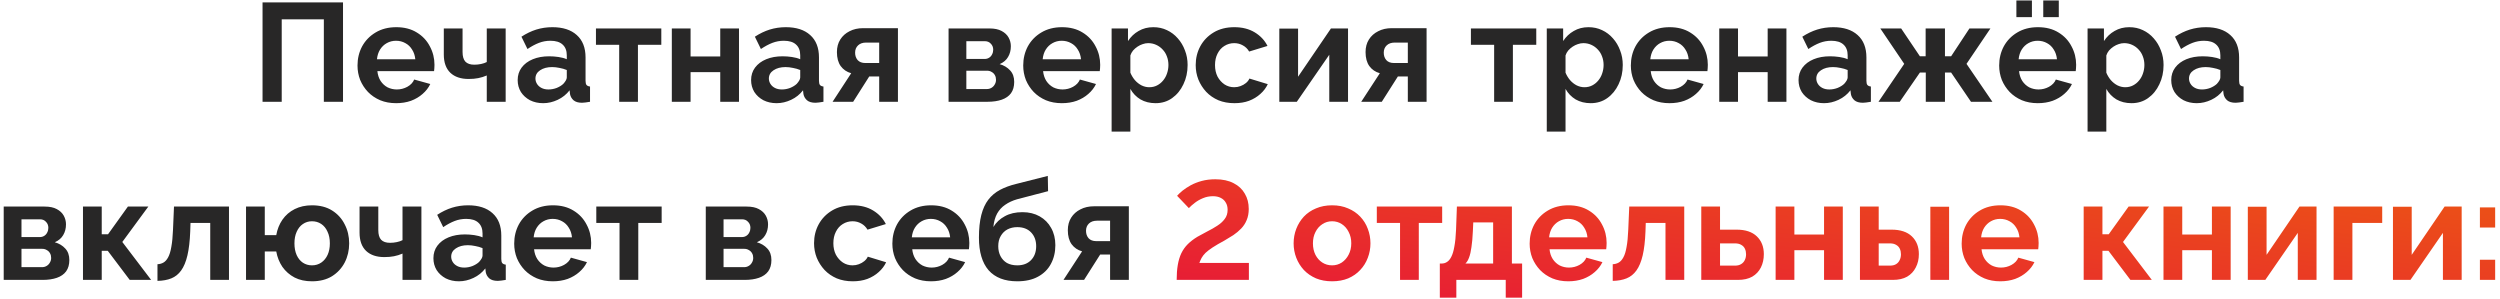
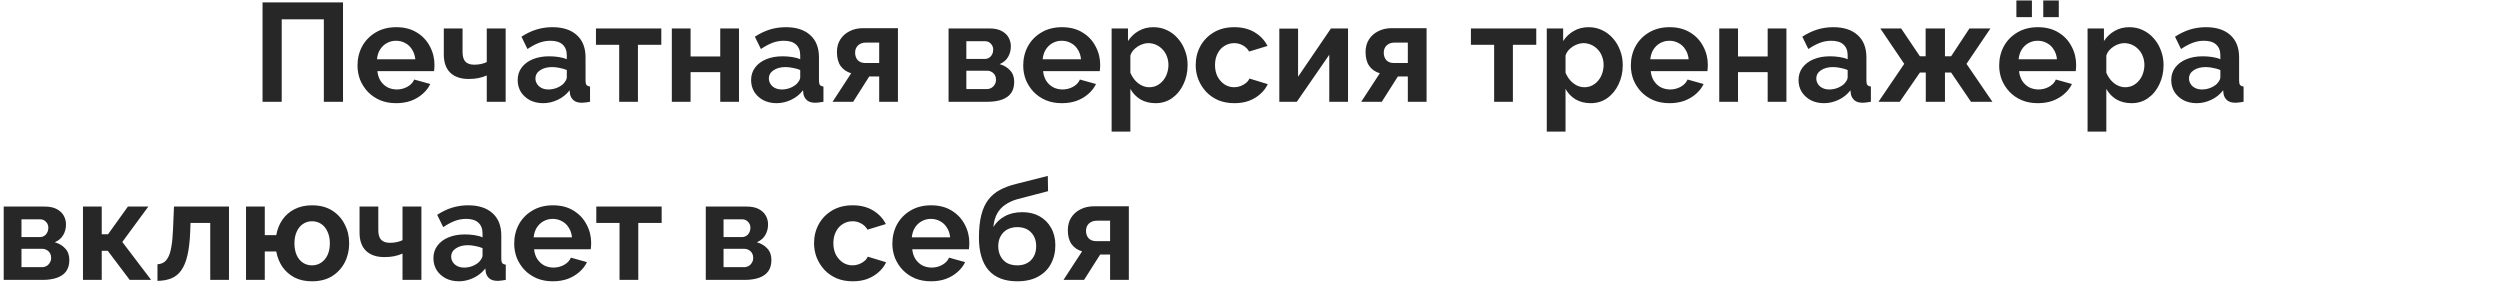
<svg xmlns="http://www.w3.org/2000/svg" width="393" height="47" viewBox="0 0 393 47" fill="none">
  <path d="M41.272 16V0.38H53.922V16H50.908V3.042H44.286V16H41.272ZM62.272 16.22C61.348 16.22 60.512 16.066 59.764 15.758C59.016 15.435 58.378 15.003 57.85 14.46C57.322 13.903 56.911 13.272 56.618 12.568C56.339 11.849 56.2 11.094 56.2 10.302C56.2 9.202 56.442 8.197 56.926 7.288C57.425 6.379 58.129 5.653 59.038 5.11C59.962 4.553 61.047 4.274 62.294 4.274C63.555 4.274 64.633 4.553 65.528 5.11C66.423 5.653 67.105 6.379 67.574 7.288C68.058 8.183 68.3 9.151 68.3 10.192C68.3 10.368 68.293 10.551 68.278 10.742C68.263 10.918 68.249 11.065 68.234 11.182H59.324C59.383 11.769 59.551 12.282 59.83 12.722C60.123 13.162 60.49 13.499 60.93 13.734C61.385 13.954 61.869 14.064 62.382 14.064C62.969 14.064 63.519 13.925 64.032 13.646C64.56 13.353 64.919 12.971 65.11 12.502L67.64 13.206C67.361 13.793 66.958 14.313 66.43 14.768C65.917 15.223 65.308 15.582 64.604 15.846C63.9 16.095 63.123 16.22 62.272 16.22ZM59.258 9.312H65.286C65.227 8.725 65.059 8.219 64.78 7.794C64.516 7.354 64.164 7.017 63.724 6.782C63.284 6.533 62.793 6.408 62.25 6.408C61.722 6.408 61.238 6.533 60.798 6.782C60.373 7.017 60.021 7.354 59.742 7.794C59.478 8.219 59.317 8.725 59.258 9.312ZM76.52 16V11.864C76.08 12.055 75.633 12.194 75.178 12.282C74.738 12.37 74.232 12.414 73.66 12.414C72.443 12.414 71.489 12.091 70.8 11.446C70.111 10.786 69.766 9.825 69.766 8.564V4.472H72.714V8.168C72.714 8.857 72.861 9.363 73.154 9.686C73.462 10.009 73.931 10.17 74.562 10.17C74.914 10.17 75.266 10.133 75.618 10.06C75.97 9.987 76.271 9.884 76.52 9.752V4.472H79.49V16H76.52ZM81.378 12.59C81.378 11.842 81.584 11.189 81.994 10.632C82.419 10.06 83.006 9.62 83.754 9.312C84.502 9.004 85.36 8.85 86.328 8.85C86.812 8.85 87.303 8.887 87.802 8.96C88.301 9.033 88.734 9.151 89.1 9.312V8.696C89.1 7.963 88.88 7.398 88.44 7.002C88.015 6.606 87.377 6.408 86.526 6.408C85.895 6.408 85.294 6.518 84.722 6.738C84.15 6.958 83.549 7.281 82.918 7.706L81.972 5.77C82.735 5.271 83.512 4.897 84.304 4.648C85.111 4.399 85.954 4.274 86.834 4.274C88.477 4.274 89.753 4.685 90.662 5.506C91.586 6.327 92.048 7.501 92.048 9.026V12.7C92.048 13.008 92.1 13.228 92.202 13.36C92.32 13.492 92.503 13.573 92.752 13.602V16C92.488 16.044 92.246 16.081 92.026 16.11C91.821 16.139 91.645 16.154 91.498 16.154C90.912 16.154 90.464 16.022 90.156 15.758C89.863 15.494 89.68 15.171 89.606 14.79L89.54 14.196C89.041 14.841 88.418 15.34 87.67 15.692C86.922 16.044 86.159 16.22 85.382 16.22C84.62 16.22 83.93 16.066 83.314 15.758C82.713 15.435 82.236 15.003 81.884 14.46C81.547 13.903 81.378 13.279 81.378 12.59ZM88.55 13.184C88.712 13.008 88.844 12.832 88.946 12.656C89.049 12.48 89.1 12.319 89.1 12.172V11.006C88.748 10.859 88.367 10.749 87.956 10.676C87.546 10.588 87.157 10.544 86.79 10.544C86.028 10.544 85.397 10.713 84.898 11.05C84.414 11.373 84.172 11.805 84.172 12.348C84.172 12.641 84.253 12.92 84.414 13.184C84.576 13.448 84.81 13.661 85.118 13.822C85.426 13.983 85.793 14.064 86.218 14.064C86.658 14.064 87.091 13.983 87.516 13.822C87.942 13.646 88.286 13.433 88.55 13.184ZM97.336 16V7.046H93.684V4.472H103.958V7.046H100.284V16H97.336ZM105.61 16V4.472H108.558V8.872H113.222V4.472H116.17V16H113.222V11.336H108.558V16H105.61ZM118.073 12.59C118.073 11.842 118.279 11.189 118.689 10.632C119.115 10.06 119.701 9.62 120.449 9.312C121.197 9.004 122.055 8.85 123.023 8.85C123.507 8.85 123.999 8.887 124.497 8.96C124.996 9.033 125.429 9.151 125.795 9.312V8.696C125.795 7.963 125.575 7.398 125.135 7.002C124.71 6.606 124.072 6.408 123.221 6.408C122.591 6.408 121.989 6.518 121.417 6.738C120.845 6.958 120.244 7.281 119.613 7.706L118.667 5.77C119.43 5.271 120.207 4.897 120.999 4.648C121.806 4.399 122.649 4.274 123.529 4.274C125.172 4.274 126.448 4.685 127.357 5.506C128.281 6.327 128.743 7.501 128.743 9.026V12.7C128.743 13.008 128.795 13.228 128.897 13.36C129.015 13.492 129.198 13.573 129.447 13.602V16C129.183 16.044 128.941 16.081 128.721 16.11C128.516 16.139 128.34 16.154 128.193 16.154C127.607 16.154 127.159 16.022 126.851 15.758C126.558 15.494 126.375 15.171 126.301 14.79L126.235 14.196C125.737 14.841 125.113 15.34 124.365 15.692C123.617 16.044 122.855 16.22 122.077 16.22C121.315 16.22 120.625 16.066 120.009 15.758C119.408 15.435 118.931 15.003 118.579 14.46C118.242 13.903 118.073 13.279 118.073 12.59ZM125.245 13.184C125.407 13.008 125.539 12.832 125.641 12.656C125.744 12.48 125.795 12.319 125.795 12.172V11.006C125.443 10.859 125.062 10.749 124.651 10.676C124.241 10.588 123.852 10.544 123.485 10.544C122.723 10.544 122.092 10.713 121.593 11.05C121.109 11.373 120.867 11.805 120.867 12.348C120.867 12.641 120.948 12.92 121.109 13.184C121.271 13.448 121.505 13.661 121.813 13.822C122.121 13.983 122.488 14.064 122.913 14.064C123.353 14.064 123.786 13.983 124.211 13.822C124.637 13.646 124.981 13.433 125.245 13.184ZM130.882 16L133.808 11.512C133.119 11.321 132.569 10.947 132.158 10.39C131.762 9.833 131.564 9.099 131.564 8.19C131.564 7.427 131.74 6.767 132.092 6.21C132.444 5.653 132.928 5.22 133.544 4.912C134.16 4.589 134.872 4.428 135.678 4.428H141.156V16H138.208V12.018H136.646L134.116 16H130.882ZM136.03 9.906H138.208V6.694H136.14C135.612 6.694 135.194 6.841 134.886 7.134C134.578 7.427 134.424 7.809 134.424 8.278C134.424 8.747 134.556 9.136 134.82 9.444C135.099 9.752 135.502 9.906 136.03 9.906ZM149.115 16V4.472H155.539C156.331 4.472 156.969 4.604 157.453 4.868C157.952 5.132 158.319 5.477 158.553 5.902C158.788 6.327 158.905 6.782 158.905 7.266C158.905 7.911 158.759 8.476 158.465 8.96C158.187 9.444 157.747 9.818 157.145 10.082C157.82 10.273 158.37 10.603 158.795 11.072C159.221 11.527 159.433 12.128 159.433 12.876C159.433 13.595 159.265 14.189 158.927 14.658C158.59 15.113 158.106 15.45 157.475 15.67C156.845 15.89 156.097 16 155.231 16H149.115ZM151.909 13.998H155.143C155.407 13.998 155.649 13.932 155.869 13.8C156.089 13.668 156.258 13.492 156.375 13.272C156.507 13.052 156.573 12.81 156.573 12.546C156.573 12.267 156.515 12.025 156.397 11.82C156.28 11.6 156.111 11.431 155.891 11.314C155.686 11.182 155.444 11.116 155.165 11.116H151.909V13.998ZM151.909 9.268H154.791C155.055 9.268 155.29 9.202 155.495 9.07C155.701 8.938 155.855 8.762 155.957 8.542C156.075 8.322 156.133 8.08 156.133 7.816C156.133 7.435 156.009 7.119 155.759 6.87C155.525 6.606 155.209 6.474 154.813 6.474H151.909V9.268ZM166.922 16.22C165.998 16.22 165.162 16.066 164.414 15.758C163.666 15.435 163.028 15.003 162.5 14.46C161.972 13.903 161.562 13.272 161.268 12.568C160.99 11.849 160.85 11.094 160.85 10.302C160.85 9.202 161.092 8.197 161.576 7.288C162.075 6.379 162.779 5.653 163.688 5.11C164.612 4.553 165.698 4.274 166.944 4.274C168.206 4.274 169.284 4.553 170.178 5.11C171.073 5.653 171.755 6.379 172.224 7.288C172.708 8.183 172.95 9.151 172.95 10.192C172.95 10.368 172.943 10.551 172.928 10.742C172.914 10.918 172.899 11.065 172.884 11.182H163.974C164.033 11.769 164.202 12.282 164.48 12.722C164.774 13.162 165.14 13.499 165.58 13.734C166.035 13.954 166.519 14.064 167.032 14.064C167.619 14.064 168.169 13.925 168.682 13.646C169.21 13.353 169.57 12.971 169.76 12.502L172.29 13.206C172.012 13.793 171.608 14.313 171.08 14.768C170.567 15.223 169.958 15.582 169.254 15.846C168.55 16.095 167.773 16.22 166.922 16.22ZM163.908 9.312H169.936C169.878 8.725 169.709 8.219 169.43 7.794C169.166 7.354 168.814 7.017 168.374 6.782C167.934 6.533 167.443 6.408 166.9 6.408C166.372 6.408 165.888 6.533 165.448 6.782C165.023 7.017 164.671 7.354 164.392 7.794C164.128 8.219 163.967 8.725 163.908 9.312ZM181.654 16.22C180.76 16.22 179.968 16.022 179.278 15.626C178.604 15.215 178.076 14.665 177.694 13.976V20.686H174.746V4.472H177.32V6.452C177.76 5.777 178.318 5.249 178.992 4.868C179.667 4.472 180.437 4.274 181.302 4.274C182.08 4.274 182.791 4.428 183.436 4.736C184.096 5.044 184.668 5.477 185.152 6.034C185.636 6.577 186.01 7.207 186.274 7.926C186.553 8.63 186.692 9.393 186.692 10.214C186.692 11.329 186.472 12.341 186.032 13.25C185.607 14.159 185.013 14.885 184.25 15.428C183.502 15.956 182.637 16.22 181.654 16.22ZM180.664 13.712C181.119 13.712 181.53 13.617 181.896 13.426C182.263 13.235 182.578 12.979 182.842 12.656C183.121 12.319 183.326 11.945 183.458 11.534C183.605 11.109 183.678 10.669 183.678 10.214C183.678 9.73 183.598 9.283 183.436 8.872C183.29 8.461 183.07 8.102 182.776 7.794C182.483 7.471 182.138 7.222 181.742 7.046C181.361 6.87 180.943 6.782 180.488 6.782C180.21 6.782 179.924 6.833 179.63 6.936C179.352 7.024 179.08 7.156 178.816 7.332C178.552 7.508 178.318 7.713 178.112 7.948C177.922 8.183 177.782 8.439 177.694 8.718V11.424C177.87 11.849 178.105 12.238 178.398 12.59C178.706 12.942 179.058 13.221 179.454 13.426C179.85 13.617 180.254 13.712 180.664 13.712ZM194.058 16.22C193.119 16.22 192.276 16.066 191.528 15.758C190.78 15.435 190.142 14.995 189.614 14.438C189.086 13.866 188.675 13.221 188.382 12.502C188.103 11.783 187.964 11.028 187.964 10.236C187.964 9.151 188.206 8.161 188.69 7.266C189.188 6.357 189.892 5.631 190.802 5.088C191.711 4.545 192.789 4.274 194.036 4.274C195.282 4.274 196.353 4.545 197.248 5.088C198.142 5.631 198.81 6.342 199.25 7.222L196.368 8.102C196.118 7.677 195.788 7.354 195.378 7.134C194.967 6.899 194.512 6.782 194.014 6.782C193.456 6.782 192.943 6.929 192.474 7.222C192.019 7.501 191.66 7.904 191.396 8.432C191.132 8.945 191 9.547 191 10.236C191 10.911 191.132 11.512 191.396 12.04C191.674 12.553 192.041 12.964 192.496 13.272C192.95 13.565 193.456 13.712 194.014 13.712C194.366 13.712 194.696 13.653 195.004 13.536C195.326 13.419 195.612 13.257 195.862 13.052C196.111 12.847 196.294 12.612 196.412 12.348L199.294 13.228C199.03 13.8 198.641 14.313 198.128 14.768C197.629 15.223 197.035 15.582 196.346 15.846C195.671 16.095 194.908 16.22 194.058 16.22ZM201.108 16V4.494H204.056V12.062L209.226 4.472H211.91V16H208.962V8.608L203.858 16H201.108ZM213.984 16L216.91 11.512C216.22 11.321 215.67 10.947 215.26 10.39C214.864 9.833 214.666 9.099 214.666 8.19C214.666 7.427 214.842 6.767 215.194 6.21C215.546 5.653 216.03 5.22 216.646 4.912C217.262 4.589 217.973 4.428 218.78 4.428H224.258V16H221.31V12.018H219.748L217.218 16H213.984ZM219.132 9.906H221.31V6.694H219.242C218.714 6.694 218.296 6.841 217.988 7.134C217.68 7.427 217.526 7.809 217.526 8.278C217.526 8.747 217.658 9.136 217.922 9.444C218.2 9.752 218.604 9.906 219.132 9.906ZM234.879 16V7.046H231.227V4.472H241.501V7.046H237.827V16H234.879ZM250.061 16.22C249.166 16.22 248.374 16.022 247.685 15.626C247.01 15.215 246.482 14.665 246.101 13.976V20.686H243.153V4.472H245.727V6.452C246.167 5.777 246.724 5.249 247.399 4.868C248.073 4.472 248.843 4.274 249.709 4.274C250.486 4.274 251.197 4.428 251.843 4.736C252.503 5.044 253.075 5.477 253.559 6.034C254.043 6.577 254.417 7.207 254.681 7.926C254.959 8.63 255.099 9.393 255.099 10.214C255.099 11.329 254.879 12.341 254.439 13.25C254.013 14.159 253.419 14.885 252.657 15.428C251.909 15.956 251.043 16.22 250.061 16.22ZM249.071 13.712C249.525 13.712 249.936 13.617 250.303 13.426C250.669 13.235 250.985 12.979 251.249 12.656C251.527 12.319 251.733 11.945 251.865 11.534C252.011 11.109 252.085 10.669 252.085 10.214C252.085 9.73 252.004 9.283 251.843 8.872C251.696 8.461 251.476 8.102 251.183 7.794C250.889 7.471 250.545 7.222 250.149 7.046C249.767 6.87 249.349 6.782 248.895 6.782C248.616 6.782 248.33 6.833 248.037 6.936C247.758 7.024 247.487 7.156 247.223 7.332C246.959 7.508 246.724 7.713 246.519 7.948C246.328 8.183 246.189 8.439 246.101 8.718V11.424C246.277 11.849 246.511 12.238 246.805 12.59C247.113 12.942 247.465 13.221 247.861 13.426C248.257 13.617 248.66 13.712 249.071 13.712ZM262.442 16.22C261.518 16.22 260.682 16.066 259.934 15.758C259.186 15.435 258.548 15.003 258.02 14.46C257.492 13.903 257.081 13.272 256.788 12.568C256.509 11.849 256.37 11.094 256.37 10.302C256.37 9.202 256.612 8.197 257.096 7.288C257.595 6.379 258.299 5.653 259.208 5.11C260.132 4.553 261.217 4.274 262.464 4.274C263.725 4.274 264.803 4.553 265.698 5.11C266.593 5.653 267.275 6.379 267.744 7.288C268.228 8.183 268.47 9.151 268.47 10.192C268.47 10.368 268.463 10.551 268.448 10.742C268.433 10.918 268.419 11.065 268.404 11.182H259.494C259.553 11.769 259.721 12.282 260 12.722C260.293 13.162 260.66 13.499 261.1 13.734C261.555 13.954 262.039 14.064 262.552 14.064C263.139 14.064 263.689 13.925 264.202 13.646C264.73 13.353 265.089 12.971 265.28 12.502L267.81 13.206C267.531 13.793 267.128 14.313 266.6 14.768C266.087 15.223 265.478 15.582 264.774 15.846C264.07 16.095 263.293 16.22 262.442 16.22ZM259.428 9.312H265.456C265.397 8.725 265.229 8.219 264.95 7.794C264.686 7.354 264.334 7.017 263.894 6.782C263.454 6.533 262.963 6.408 262.42 6.408C261.892 6.408 261.408 6.533 260.968 6.782C260.543 7.017 260.191 7.354 259.912 7.794C259.648 8.219 259.487 8.725 259.428 9.312ZM270.266 16V4.472H273.214V8.872H277.878V4.472H280.826V16H277.878V11.336H273.214V16H270.266ZM282.73 12.59C282.73 11.842 282.935 11.189 283.346 10.632C283.771 10.06 284.358 9.62 285.106 9.312C285.854 9.004 286.712 8.85 287.68 8.85C288.164 8.85 288.655 8.887 289.154 8.96C289.652 9.033 290.085 9.151 290.452 9.312V8.696C290.452 7.963 290.232 7.398 289.792 7.002C289.366 6.606 288.728 6.408 287.878 6.408C287.247 6.408 286.646 6.518 286.074 6.738C285.502 6.958 284.9 7.281 284.27 7.706L283.324 5.77C284.086 5.271 284.864 4.897 285.656 4.648C286.462 4.399 287.306 4.274 288.186 4.274C289.828 4.274 291.104 4.685 292.014 5.506C292.938 6.327 293.4 7.501 293.4 9.026V12.7C293.4 13.008 293.451 13.228 293.554 13.36C293.671 13.492 293.854 13.573 294.104 13.602V16C293.84 16.044 293.598 16.081 293.378 16.11C293.172 16.139 292.996 16.154 292.85 16.154C292.263 16.154 291.816 16.022 291.508 15.758C291.214 15.494 291.031 15.171 290.958 14.79L290.892 14.196C290.393 14.841 289.77 15.34 289.022 15.692C288.274 16.044 287.511 16.22 286.734 16.22C285.971 16.22 285.282 16.066 284.666 15.758C284.064 15.435 283.588 15.003 283.236 14.46C282.898 13.903 282.73 13.279 282.73 12.59ZM289.902 13.184C290.063 13.008 290.195 12.832 290.298 12.656C290.4 12.48 290.452 12.319 290.452 12.172V11.006C290.1 10.859 289.718 10.749 289.308 10.676C288.897 10.588 288.508 10.544 288.142 10.544C287.379 10.544 286.748 10.713 286.25 11.05C285.766 11.373 285.524 11.805 285.524 12.348C285.524 12.641 285.604 12.92 285.766 13.184C285.927 13.448 286.162 13.661 286.47 13.822C286.778 13.983 287.144 14.064 287.57 14.064C288.01 14.064 288.442 13.983 288.868 13.822C289.293 13.646 289.638 13.433 289.902 13.184ZM295.297 16L299.345 10.038L295.583 4.472H298.861L301.809 8.85H302.711V4.472H305.747V8.85H306.715L309.597 4.472H312.897L309.135 10.038L313.205 16H309.839L306.715 11.402H305.747V16H302.733V11.402H301.809L298.641 16H295.297ZM320.342 16.22C319.418 16.22 318.582 16.066 317.834 15.758C317.086 15.435 316.448 15.003 315.92 14.46C315.392 13.903 314.982 13.272 314.688 12.568C314.41 11.849 314.27 11.094 314.27 10.302C314.27 9.202 314.512 8.197 314.996 7.288C315.495 6.379 316.199 5.653 317.108 5.11C318.032 4.553 319.118 4.274 320.364 4.274C321.626 4.274 322.704 4.553 323.598 5.11C324.493 5.653 325.175 6.379 325.644 7.288C326.128 8.183 326.37 9.151 326.37 10.192C326.37 10.368 326.363 10.551 326.348 10.742C326.334 10.918 326.319 11.065 326.304 11.182H317.394C317.453 11.769 317.622 12.282 317.9 12.722C318.194 13.162 318.56 13.499 319 13.734C319.455 13.954 319.939 14.064 320.452 14.064C321.039 14.064 321.589 13.925 322.102 13.646C322.63 13.353 322.99 12.971 323.18 12.502L325.71 13.206C325.432 13.793 325.028 14.313 324.5 14.768C323.987 15.223 323.378 15.582 322.674 15.846C321.97 16.095 321.193 16.22 320.342 16.22ZM317.328 9.312H323.356C323.298 8.725 323.129 8.219 322.85 7.794C322.586 7.354 322.234 7.017 321.794 6.782C321.354 6.533 320.863 6.408 320.32 6.408C319.792 6.408 319.308 6.533 318.868 6.782C318.443 7.017 318.091 7.354 317.812 7.794C317.548 8.219 317.387 8.725 317.328 9.312ZM316.976 2.69V0.072H319.418V2.69H316.976ZM321.2 2.69V0.072H323.642V2.69H321.2ZM335.074 16.22C334.18 16.22 333.388 16.022 332.698 15.626C332.024 15.215 331.496 14.665 331.114 13.976V20.686H328.166V4.472H330.74V6.452C331.18 5.777 331.738 5.249 332.412 4.868C333.087 4.472 333.857 4.274 334.722 4.274C335.5 4.274 336.211 4.428 336.856 4.736C337.516 5.044 338.088 5.477 338.572 6.034C339.056 6.577 339.43 7.207 339.694 7.926C339.973 8.63 340.112 9.393 340.112 10.214C340.112 11.329 339.892 12.341 339.452 13.25C339.027 14.159 338.433 14.885 337.67 15.428C336.922 15.956 336.057 16.22 335.074 16.22ZM334.084 13.712C334.539 13.712 334.95 13.617 335.316 13.426C335.683 13.235 335.998 12.979 336.262 12.656C336.541 12.319 336.746 11.945 336.878 11.534C337.025 11.109 337.098 10.669 337.098 10.214C337.098 9.73 337.018 9.283 336.856 8.872C336.71 8.461 336.49 8.102 336.196 7.794C335.903 7.471 335.558 7.222 335.162 7.046C334.781 6.87 334.363 6.782 333.908 6.782C333.63 6.782 333.344 6.833 333.05 6.936C332.772 7.024 332.5 7.156 332.236 7.332C331.972 7.508 331.738 7.713 331.532 7.948C331.342 8.183 331.202 8.439 331.114 8.718V11.424C331.29 11.849 331.525 12.238 331.818 12.59C332.126 12.942 332.478 13.221 332.874 13.426C333.27 13.617 333.674 13.712 334.084 13.712ZM341.318 12.59C341.318 11.842 341.523 11.189 341.934 10.632C342.359 10.06 342.946 9.62 343.694 9.312C344.442 9.004 345.3 8.85 346.268 8.85C346.752 8.85 347.243 8.887 347.742 8.96C348.24 9.033 348.673 9.151 349.04 9.312V8.696C349.04 7.963 348.82 7.398 348.38 7.002C347.954 6.606 347.316 6.408 346.466 6.408C345.835 6.408 345.234 6.518 344.662 6.738C344.09 6.958 343.488 7.281 342.858 7.706L341.912 5.77C342.674 5.271 343.452 4.897 344.244 4.648C345.05 4.399 345.894 4.274 346.774 4.274C348.416 4.274 349.692 4.685 350.602 5.506C351.526 6.327 351.988 7.501 351.988 9.026V12.7C351.988 13.008 352.039 13.228 352.142 13.36C352.259 13.492 352.442 13.573 352.692 13.602V16C352.428 16.044 352.186 16.081 351.966 16.11C351.76 16.139 351.584 16.154 351.438 16.154C350.851 16.154 350.404 16.022 350.096 15.758C349.802 15.494 349.619 15.171 349.546 14.79L349.48 14.196C348.981 14.841 348.358 15.34 347.61 15.692C346.862 16.044 346.099 16.22 345.322 16.22C344.559 16.22 343.87 16.066 343.254 15.758C342.652 15.435 342.176 15.003 341.824 14.46C341.486 13.903 341.318 13.279 341.318 12.59ZM348.49 13.184C348.651 13.008 348.783 12.832 348.886 12.656C348.988 12.48 349.04 12.319 349.04 12.172V11.006C348.688 10.859 348.306 10.749 347.896 10.676C347.485 10.588 347.096 10.544 346.73 10.544C345.967 10.544 345.336 10.713 344.838 11.05C344.354 11.373 344.112 11.805 344.112 12.348C344.112 12.641 344.192 12.92 344.354 13.184C344.515 13.448 344.75 13.661 345.058 13.822C345.366 13.983 345.732 14.064 346.158 14.064C346.598 14.064 347.03 13.983 347.456 13.822C347.881 13.646 348.226 13.433 348.49 13.184ZM0.583 44V32.472H7.007C7.799 32.472 8.437 32.604 8.921 32.868C9.42 33.132 9.787 33.477 10.021 33.902C10.256 34.327 10.373 34.782 10.373 35.266C10.373 35.911 10.226 36.476 9.933 36.96C9.655 37.444 9.215 37.818 8.613 38.082C9.288 38.273 9.838 38.603 10.263 39.072C10.688 39.527 10.901 40.128 10.901 40.876C10.901 41.595 10.732 42.189 10.395 42.658C10.058 43.113 9.574 43.45 8.943 43.67C8.313 43.89 7.565 44 6.699 44H0.583ZM3.377 41.998H6.611C6.875 41.998 7.117 41.932 7.337 41.8C7.557 41.668 7.726 41.492 7.843 41.272C7.975 41.052 8.041 40.81 8.041 40.546C8.041 40.267 7.983 40.025 7.865 39.82C7.748 39.6 7.579 39.431 7.359 39.314C7.154 39.182 6.912 39.116 6.633 39.116H3.377V41.998ZM3.377 37.268H6.259C6.523 37.268 6.758 37.202 6.963 37.07C7.169 36.938 7.323 36.762 7.425 36.542C7.543 36.322 7.601 36.08 7.601 35.816C7.601 35.435 7.477 35.119 7.227 34.87C6.993 34.606 6.677 34.474 6.281 34.474H3.377V37.268ZM13.044 44V32.472H15.992V36.828H16.982L20.106 32.472H23.318L19.226 38.038L23.758 44H20.392L16.938 39.424H15.992V44H13.044ZM24.755 44.154V41.536C25.107 41.521 25.422 41.433 25.701 41.272C25.98 41.111 26.222 40.839 26.427 40.458C26.647 40.062 26.816 39.512 26.933 38.808C27.065 38.104 27.153 37.202 27.197 36.102L27.351 32.472H35.997V44H33.049V35.046H29.947L29.903 36.388C29.844 37.899 29.698 39.153 29.463 40.15C29.228 41.147 28.898 41.939 28.473 42.526C28.062 43.098 27.549 43.509 26.933 43.758C26.317 44.007 25.591 44.139 24.755 44.154ZM49.037 44.22C47.996 44.22 47.086 44.022 46.309 43.626C45.532 43.215 44.894 42.658 44.395 41.954C43.911 41.235 43.588 40.429 43.427 39.534H41.623V44H38.675V32.472H41.623V36.96H43.427C43.588 36.051 43.911 35.244 44.395 34.54C44.894 33.821 45.539 33.264 46.331 32.868C47.123 32.472 48.025 32.274 49.037 32.274C50.284 32.274 51.34 32.545 52.205 33.088C53.07 33.631 53.73 34.357 54.185 35.266C54.654 36.161 54.889 37.158 54.889 38.258C54.889 39.358 54.654 40.363 54.185 41.272C53.716 42.167 53.048 42.885 52.183 43.428C51.318 43.956 50.269 44.22 49.037 44.22ZM49.037 41.712C49.594 41.712 50.086 41.565 50.511 41.272C50.936 40.979 51.266 40.575 51.501 40.062C51.736 39.549 51.853 38.947 51.853 38.258C51.853 37.539 51.728 36.923 51.479 36.41C51.244 35.882 50.914 35.479 50.489 35.2C50.064 34.921 49.58 34.782 49.037 34.782C48.509 34.782 48.032 34.929 47.607 35.222C47.196 35.501 46.874 35.904 46.639 36.432C46.404 36.945 46.287 37.554 46.287 38.258C46.287 38.962 46.404 39.578 46.639 40.106C46.874 40.619 47.196 41.015 47.607 41.294C48.032 41.573 48.509 41.712 49.037 41.712ZM63.275 44V39.864C62.835 40.055 62.388 40.194 61.933 40.282C61.493 40.37 60.987 40.414 60.415 40.414C59.197 40.414 58.244 40.091 57.555 39.446C56.865 38.786 56.521 37.825 56.521 36.564V32.472H59.469V36.168C59.469 36.857 59.615 37.363 59.909 37.686C60.217 38.009 60.686 38.17 61.317 38.17C61.669 38.17 62.021 38.133 62.373 38.06C62.725 37.987 63.026 37.884 63.275 37.752V32.472H66.245V44H63.275ZM68.133 40.59C68.133 39.842 68.338 39.189 68.749 38.632C69.174 38.06 69.761 37.62 70.509 37.312C71.257 37.004 72.115 36.85 73.083 36.85C73.567 36.85 74.058 36.887 74.557 36.96C75.056 37.033 75.488 37.151 75.855 37.312V36.696C75.855 35.963 75.635 35.398 75.195 35.002C74.77 34.606 74.132 34.408 73.281 34.408C72.65 34.408 72.049 34.518 71.477 34.738C70.905 34.958 70.304 35.281 69.673 35.706L68.727 33.77C69.49 33.271 70.267 32.897 71.059 32.648C71.866 32.399 72.709 32.274 73.589 32.274C75.232 32.274 76.508 32.685 77.417 33.506C78.341 34.327 78.803 35.501 78.803 37.026V40.7C78.803 41.008 78.854 41.228 78.957 41.36C79.074 41.492 79.258 41.573 79.507 41.602V44C79.243 44.044 79.001 44.081 78.781 44.11C78.576 44.139 78.4 44.154 78.253 44.154C77.666 44.154 77.219 44.022 76.911 43.758C76.618 43.494 76.434 43.171 76.361 42.79L76.295 42.196C75.796 42.841 75.173 43.34 74.425 43.692C73.677 44.044 72.914 44.22 72.137 44.22C71.374 44.22 70.685 44.066 70.069 43.758C69.468 43.435 68.991 43.003 68.639 42.46C68.302 41.903 68.133 41.279 68.133 40.59ZM75.305 41.184C75.466 41.008 75.598 40.832 75.701 40.656C75.804 40.48 75.855 40.319 75.855 40.172V39.006C75.503 38.859 75.122 38.749 74.711 38.676C74.3 38.588 73.912 38.544 73.545 38.544C72.782 38.544 72.152 38.713 71.653 39.05C71.169 39.373 70.927 39.805 70.927 40.348C70.927 40.641 71.008 40.92 71.169 41.184C71.33 41.448 71.565 41.661 71.873 41.822C72.181 41.983 72.548 42.064 72.973 42.064C73.413 42.064 73.846 41.983 74.271 41.822C74.696 41.646 75.041 41.433 75.305 41.184ZM86.904 44.22C85.98 44.22 85.144 44.066 84.396 43.758C83.648 43.435 83.01 43.003 82.482 42.46C81.954 41.903 81.543 41.272 81.25 40.568C80.971 39.849 80.832 39.094 80.832 38.302C80.832 37.202 81.074 36.197 81.558 35.288C82.056 34.379 82.76 33.653 83.67 33.11C84.594 32.553 85.679 32.274 86.926 32.274C88.187 32.274 89.265 32.553 90.16 33.11C91.055 33.653 91.737 34.379 92.206 35.288C92.69 36.183 92.932 37.151 92.932 38.192C92.932 38.368 92.924 38.551 92.91 38.742C92.895 38.918 92.88 39.065 92.866 39.182H83.956C84.014 39.769 84.183 40.282 84.462 40.722C84.755 41.162 85.122 41.499 85.562 41.734C86.016 41.954 86.501 42.064 87.014 42.064C87.6 42.064 88.15 41.925 88.664 41.646C89.192 41.353 89.551 40.971 89.742 40.502L92.272 41.206C91.993 41.793 91.59 42.313 91.062 42.768C90.549 43.223 89.94 43.582 89.236 43.846C88.532 44.095 87.754 44.22 86.904 44.22ZM83.89 37.312H89.918C89.859 36.725 89.691 36.219 89.412 35.794C89.148 35.354 88.796 35.017 88.356 34.782C87.916 34.533 87.424 34.408 86.882 34.408C86.354 34.408 85.87 34.533 85.43 34.782C85.004 35.017 84.653 35.354 84.374 35.794C84.11 36.219 83.948 36.725 83.89 37.312ZM97.39 44V35.046H93.738V32.472H104.012V35.046H100.338V44H97.39ZM110.948 44V32.472H117.372C118.164 32.472 118.802 32.604 119.286 32.868C119.785 33.132 120.152 33.477 120.386 33.902C120.621 34.327 120.738 34.782 120.738 35.266C120.738 35.911 120.592 36.476 120.298 36.96C120.02 37.444 119.58 37.818 118.978 38.082C119.653 38.273 120.203 38.603 120.628 39.072C121.054 39.527 121.266 40.128 121.266 40.876C121.266 41.595 121.098 42.189 120.76 42.658C120.423 43.113 119.939 43.45 119.308 43.67C118.678 43.89 117.93 44 117.064 44H110.948ZM113.742 41.998H116.976C117.24 41.998 117.482 41.932 117.702 41.8C117.922 41.668 118.091 41.492 118.208 41.272C118.34 41.052 118.406 40.81 118.406 40.546C118.406 40.267 118.348 40.025 118.23 39.82C118.113 39.6 117.944 39.431 117.724 39.314C117.519 39.182 117.277 39.116 116.998 39.116H113.742V41.998ZM113.742 37.268H116.624C116.888 37.268 117.123 37.202 117.328 37.07C117.534 36.938 117.688 36.762 117.79 36.542C117.908 36.322 117.966 36.08 117.966 35.816C117.966 35.435 117.842 35.119 117.592 34.87C117.358 34.606 117.042 34.474 116.646 34.474H113.742V37.268ZM134.063 44.22C133.124 44.22 132.281 44.066 131.533 43.758C130.785 43.435 130.147 42.995 129.619 42.438C129.091 41.866 128.68 41.221 128.387 40.502C128.108 39.783 127.969 39.028 127.969 38.236C127.969 37.151 128.211 36.161 128.695 35.266C129.193 34.357 129.897 33.631 130.807 33.088C131.716 32.545 132.794 32.274 134.041 32.274C135.287 32.274 136.358 32.545 137.253 33.088C138.147 33.631 138.815 34.342 139.255 35.222L136.373 36.102C136.123 35.677 135.793 35.354 135.383 35.134C134.972 34.899 134.517 34.782 134.019 34.782C133.461 34.782 132.948 34.929 132.479 35.222C132.024 35.501 131.665 35.904 131.401 36.432C131.137 36.945 131.005 37.547 131.005 38.236C131.005 38.911 131.137 39.512 131.401 40.04C131.679 40.553 132.046 40.964 132.501 41.272C132.955 41.565 133.461 41.712 134.019 41.712C134.371 41.712 134.701 41.653 135.009 41.536C135.331 41.419 135.617 41.257 135.867 41.052C136.116 40.847 136.299 40.612 136.417 40.348L139.299 41.228C139.035 41.8 138.646 42.313 138.133 42.768C137.634 43.223 137.04 43.582 136.351 43.846C135.676 44.095 134.913 44.22 134.063 44.22ZM146.351 44.22C145.427 44.22 144.591 44.066 143.843 43.758C143.095 43.435 142.457 43.003 141.929 42.46C141.401 41.903 140.99 41.272 140.697 40.568C140.418 39.849 140.279 39.094 140.279 38.302C140.279 37.202 140.521 36.197 141.005 35.288C141.504 34.379 142.208 33.653 143.117 33.11C144.041 32.553 145.126 32.274 146.373 32.274C147.634 32.274 148.712 32.553 149.607 33.11C150.502 33.653 151.184 34.379 151.653 35.288C152.137 36.183 152.379 37.151 152.379 38.192C152.379 38.368 152.372 38.551 152.357 38.742C152.342 38.918 152.328 39.065 152.313 39.182H143.403C143.462 39.769 143.63 40.282 143.909 40.722C144.202 41.162 144.569 41.499 145.009 41.734C145.464 41.954 145.948 42.064 146.461 42.064C147.048 42.064 147.598 41.925 148.111 41.646C148.639 41.353 148.998 40.971 149.189 40.502L151.719 41.206C151.44 41.793 151.037 42.313 150.509 42.768C149.996 43.223 149.387 43.582 148.683 43.846C147.979 44.095 147.202 44.22 146.351 44.22ZM143.337 37.312H149.365C149.306 36.725 149.138 36.219 148.859 35.794C148.595 35.354 148.243 35.017 147.803 34.782C147.363 34.533 146.872 34.408 146.329 34.408C145.801 34.408 145.317 34.533 144.877 34.782C144.452 35.017 144.1 35.354 143.821 35.794C143.557 36.219 143.396 36.725 143.337 37.312ZM159.917 44.22C157.937 44.22 156.434 43.641 155.407 42.482C154.395 41.309 153.889 39.6 153.889 37.356C153.889 35.948 154.014 34.76 154.263 33.792C154.512 32.824 154.879 32.025 155.363 31.394C155.847 30.763 156.456 30.25 157.189 29.854C157.937 29.458 158.795 29.143 159.763 28.908L164.713 27.654L164.757 30.052L159.873 31.328C159.169 31.533 158.553 31.819 158.025 32.186C157.497 32.538 157.072 33 156.749 33.572C156.441 34.129 156.243 34.833 156.155 35.684C156.595 34.965 157.196 34.401 157.959 33.99C158.722 33.565 159.646 33.352 160.731 33.352C161.758 33.352 162.66 33.572 163.437 34.012C164.214 34.452 164.816 35.061 165.241 35.838C165.681 36.615 165.901 37.517 165.901 38.544C165.901 39.644 165.666 40.627 165.197 41.492C164.742 42.343 164.068 43.01 163.173 43.494C162.293 43.978 161.208 44.22 159.917 44.22ZM159.917 41.712C160.826 41.712 161.545 41.441 162.073 40.898C162.616 40.341 162.887 39.607 162.887 38.698C162.887 37.818 162.623 37.099 162.095 36.542C161.567 35.985 160.841 35.706 159.917 35.706C159.345 35.706 158.832 35.823 158.377 36.058C157.937 36.293 157.585 36.637 157.321 37.092C157.057 37.532 156.925 38.067 156.925 38.698C156.925 39.285 157.042 39.805 157.277 40.26C157.512 40.715 157.849 41.074 158.289 41.338C158.744 41.587 159.286 41.712 159.917 41.712ZM167.18 44L170.106 39.512C169.417 39.321 168.867 38.947 168.456 38.39C168.06 37.833 167.862 37.099 167.862 36.19C167.862 35.427 168.038 34.767 168.39 34.21C168.742 33.653 169.226 33.22 169.842 32.912C170.458 32.589 171.169 32.428 171.976 32.428H177.454V44H174.506V40.018H172.944L170.414 44H167.18ZM172.328 37.906H174.506V34.694H172.438C171.91 34.694 171.492 34.841 171.184 35.134C170.876 35.427 170.722 35.809 170.722 36.278C170.722 36.747 170.854 37.136 171.118 37.444C171.397 37.752 171.8 37.906 172.328 37.906Z" fill="#282727" />
-   <path d="M184.973 44C184.973 43.105 185.032 42.321 185.149 41.646C185.267 40.957 185.45 40.348 185.699 39.82C185.963 39.277 186.301 38.801 186.711 38.39C187.122 37.979 187.628 37.591 188.229 37.224C188.743 36.931 189.271 36.645 189.813 36.366C190.371 36.087 190.884 35.794 191.353 35.486C191.837 35.178 192.226 34.826 192.519 34.43C192.827 34.034 192.981 33.55 192.981 32.978C192.981 32.538 192.886 32.164 192.695 31.856C192.519 31.533 192.255 31.284 191.903 31.108C191.566 30.932 191.155 30.844 190.671 30.844C190.114 30.844 189.593 30.947 189.109 31.152C188.64 31.343 188.215 31.585 187.833 31.878C187.467 32.157 187.151 32.435 186.887 32.714L185.039 30.778C185.245 30.543 185.523 30.279 185.875 29.986C186.242 29.693 186.675 29.407 187.173 29.128C187.687 28.849 188.266 28.622 188.911 28.446C189.557 28.27 190.268 28.182 191.045 28.182C192.189 28.182 193.15 28.387 193.927 28.798C194.705 29.194 195.291 29.744 195.687 30.448C196.098 31.137 196.303 31.937 196.303 32.846C196.303 33.506 196.193 34.093 195.973 34.606C195.768 35.105 195.482 35.545 195.115 35.926C194.749 36.307 194.338 36.652 193.883 36.96C193.429 37.253 192.959 37.539 192.475 37.818C191.713 38.229 191.097 38.588 190.627 38.896C190.158 39.204 189.784 39.49 189.505 39.754C189.241 40.018 189.036 40.282 188.889 40.546C188.757 40.795 188.64 41.059 188.537 41.338H196.325V44H184.973ZM209.407 44.22C208.469 44.22 207.625 44.066 206.877 43.758C206.129 43.435 205.491 42.995 204.963 42.438C204.45 41.881 204.054 41.243 203.775 40.524C203.497 39.805 203.357 39.05 203.357 38.258C203.357 37.451 203.497 36.689 203.775 35.97C204.054 35.251 204.45 34.613 204.963 34.056C205.491 33.499 206.129 33.066 206.877 32.758C207.625 32.435 208.469 32.274 209.407 32.274C210.346 32.274 211.182 32.435 211.915 32.758C212.663 33.066 213.301 33.499 213.829 34.056C214.357 34.613 214.753 35.251 215.017 35.97C215.296 36.689 215.435 37.451 215.435 38.258C215.435 39.05 215.296 39.805 215.017 40.524C214.753 41.243 214.357 41.881 213.829 42.438C213.316 42.995 212.685 43.435 211.937 43.758C211.189 44.066 210.346 44.22 209.407 44.22ZM206.393 38.258C206.393 38.933 206.525 39.534 206.789 40.062C207.053 40.575 207.413 40.979 207.867 41.272C208.322 41.565 208.835 41.712 209.407 41.712C209.965 41.712 210.471 41.565 210.925 41.272C211.38 40.964 211.739 40.553 212.003 40.04C212.282 39.512 212.421 38.911 212.421 38.236C212.421 37.576 212.282 36.982 212.003 36.454C211.739 35.926 211.38 35.515 210.925 35.222C210.471 34.929 209.965 34.782 209.407 34.782C208.835 34.782 208.322 34.936 207.867 35.244C207.413 35.537 207.053 35.948 206.789 36.476C206.525 36.989 206.393 37.583 206.393 38.258ZM220.087 44V35.046H216.435V32.472H226.709V35.046H223.035V44H220.087ZM226.34 46.794V41.426H226.648C226.942 41.426 227.213 41.345 227.462 41.184C227.726 41.023 227.954 40.751 228.144 40.37C228.35 39.974 228.511 39.431 228.628 38.742C228.76 38.053 228.848 37.173 228.892 36.102L229.024 32.472H237.67V41.426H239.276V46.794H236.702V44H228.936V46.794H226.34ZM230.366 41.426H234.722V34.958H231.598L231.532 36.388C231.488 37.356 231.415 38.177 231.312 38.852C231.224 39.512 231.1 40.055 230.938 40.48C230.792 40.891 230.601 41.206 230.366 41.426ZM246.533 44.22C245.609 44.22 244.773 44.066 244.025 43.758C243.277 43.435 242.639 43.003 242.111 42.46C241.583 41.903 241.172 41.272 240.879 40.568C240.6 39.849 240.461 39.094 240.461 38.302C240.461 37.202 240.703 36.197 241.187 35.288C241.685 34.379 242.389 33.653 243.299 33.11C244.223 32.553 245.308 32.274 246.555 32.274C247.816 32.274 248.894 32.553 249.789 33.11C250.683 33.653 251.365 34.379 251.835 35.288C252.319 36.183 252.561 37.151 252.561 38.192C252.561 38.368 252.553 38.551 252.539 38.742C252.524 38.918 252.509 39.065 252.495 39.182H243.585C243.643 39.769 243.812 40.282 244.091 40.722C244.384 41.162 244.751 41.499 245.191 41.734C245.645 41.954 246.129 42.064 246.643 42.064C247.229 42.064 247.779 41.925 248.293 41.646C248.821 41.353 249.18 40.971 249.371 40.502L251.901 41.206C251.622 41.793 251.219 42.313 250.691 42.768C250.177 43.223 249.569 43.582 248.865 43.846C248.161 44.095 247.383 44.22 246.533 44.22ZM243.519 37.312H249.547C249.488 36.725 249.319 36.219 249.041 35.794C248.777 35.354 248.425 35.017 247.985 34.782C247.545 34.533 247.053 34.408 246.511 34.408C245.983 34.408 245.499 34.533 245.059 34.782C244.633 35.017 244.281 35.354 244.003 35.794C243.739 36.219 243.577 36.725 243.519 37.312ZM253.521 44.154V41.536C253.873 41.521 254.188 41.433 254.467 41.272C254.745 41.111 254.987 40.839 255.193 40.458C255.413 40.062 255.581 39.512 255.699 38.808C255.831 38.104 255.919 37.202 255.963 36.102L256.117 32.472H264.763V44H261.815V35.046H258.713L258.669 36.388C258.61 37.899 258.463 39.153 258.229 40.15C257.994 41.147 257.664 41.939 257.239 42.526C256.828 43.098 256.315 43.509 255.699 43.758C255.083 44.007 254.357 44.139 253.521 44.154ZM267.441 44V32.472H270.389V36.102H273.007C274.385 36.102 275.441 36.454 276.175 37.158C276.908 37.862 277.275 38.793 277.275 39.952C277.275 40.729 277.121 41.426 276.813 42.042C276.505 42.658 276.05 43.142 275.449 43.494C274.847 43.831 274.099 44 273.205 44H267.441ZM270.389 41.756H272.743C273.139 41.756 273.461 41.675 273.711 41.514C273.975 41.353 274.165 41.14 274.283 40.876C274.415 40.612 274.481 40.311 274.481 39.974C274.481 39.651 274.422 39.365 274.305 39.116C274.187 38.852 273.997 38.647 273.733 38.5C273.483 38.339 273.146 38.258 272.721 38.258H270.389V41.756ZM279.128 44V32.472H282.076V36.872H286.74V32.472H289.688V44H286.74V39.336H282.076V44H279.128ZM292.384 44V32.472H295.332V36.102H297.356C298.749 36.102 299.813 36.454 300.546 37.158C301.279 37.862 301.646 38.793 301.646 39.952C301.646 40.729 301.485 41.426 301.162 42.042C300.854 42.658 300.399 43.142 299.798 43.494C299.197 43.831 298.449 44 297.554 44H292.384ZM295.332 41.756H297.092C297.503 41.756 297.833 41.675 298.082 41.514C298.331 41.353 298.515 41.14 298.632 40.876C298.764 40.612 298.83 40.311 298.83 39.974C298.83 39.651 298.771 39.365 298.654 39.116C298.537 38.852 298.346 38.647 298.082 38.5C297.833 38.339 297.495 38.258 297.07 38.258H295.332V41.756ZM303.45 44V32.494H306.398V44H303.45ZM314.445 44.22C313.521 44.22 312.685 44.066 311.937 43.758C311.189 43.435 310.551 43.003 310.023 42.46C309.495 41.903 309.084 41.272 308.791 40.568C308.512 39.849 308.373 39.094 308.373 38.302C308.373 37.202 308.615 36.197 309.099 35.288C309.598 34.379 310.302 33.653 311.211 33.11C312.135 32.553 313.22 32.274 314.467 32.274C315.728 32.274 316.806 32.553 317.701 33.11C318.596 33.653 319.278 34.379 319.747 35.288C320.231 36.183 320.473 37.151 320.473 38.192C320.473 38.368 320.466 38.551 320.451 38.742C320.436 38.918 320.422 39.065 320.407 39.182H311.497C311.556 39.769 311.724 40.282 312.003 40.722C312.296 41.162 312.663 41.499 313.103 41.734C313.558 41.954 314.042 42.064 314.555 42.064C315.142 42.064 315.692 41.925 316.205 41.646C316.733 41.353 317.092 40.971 317.283 40.502L319.813 41.206C319.534 41.793 319.131 42.313 318.603 42.768C318.09 43.223 317.481 43.582 316.777 43.846C316.073 44.095 315.296 44.22 314.445 44.22ZM311.431 37.312H317.459C317.4 36.725 317.232 36.219 316.953 35.794C316.689 35.354 316.337 35.017 315.897 34.782C315.457 34.533 314.966 34.408 314.423 34.408C313.895 34.408 313.411 34.533 312.971 34.782C312.546 35.017 312.194 35.354 311.915 35.794C311.651 36.219 311.49 36.725 311.431 37.312ZM327.554 44V32.472H330.502V36.828H331.492L334.616 32.472H337.828L333.736 38.038L338.268 44H334.902L331.448 39.424H330.502V44H327.554ZM340.101 44V32.472H343.049V36.872H347.713V32.472H350.661V44H347.713V39.336H343.049V44H340.101ZM353.357 44V32.494H356.305V40.062L361.475 32.472H364.159V44H361.211V36.608L356.107 44H353.357ZM366.849 44V32.472H374.483V35.046H369.797V44H366.849ZM376.173 44V32.494H379.121V40.062L384.291 32.472H386.975V44H384.027V36.608L378.923 44H376.173ZM389.841 35.772V32.604H392.239V35.772H389.841ZM389.841 44V40.832H392.239V44H389.841Z" fill="url(#paint0_linear_871_3037)" />
  <defs>
    <linearGradient id="paint0_linear_871_3037" x1="-61.646" y1="36.91" x2="-52.731" y2="-42.019" gradientUnits="userSpaceOnUse">
      <stop stop-color="#E50046" />
      <stop offset="1" stop-color="#EE7203" />
    </linearGradient>
  </defs>
</svg>